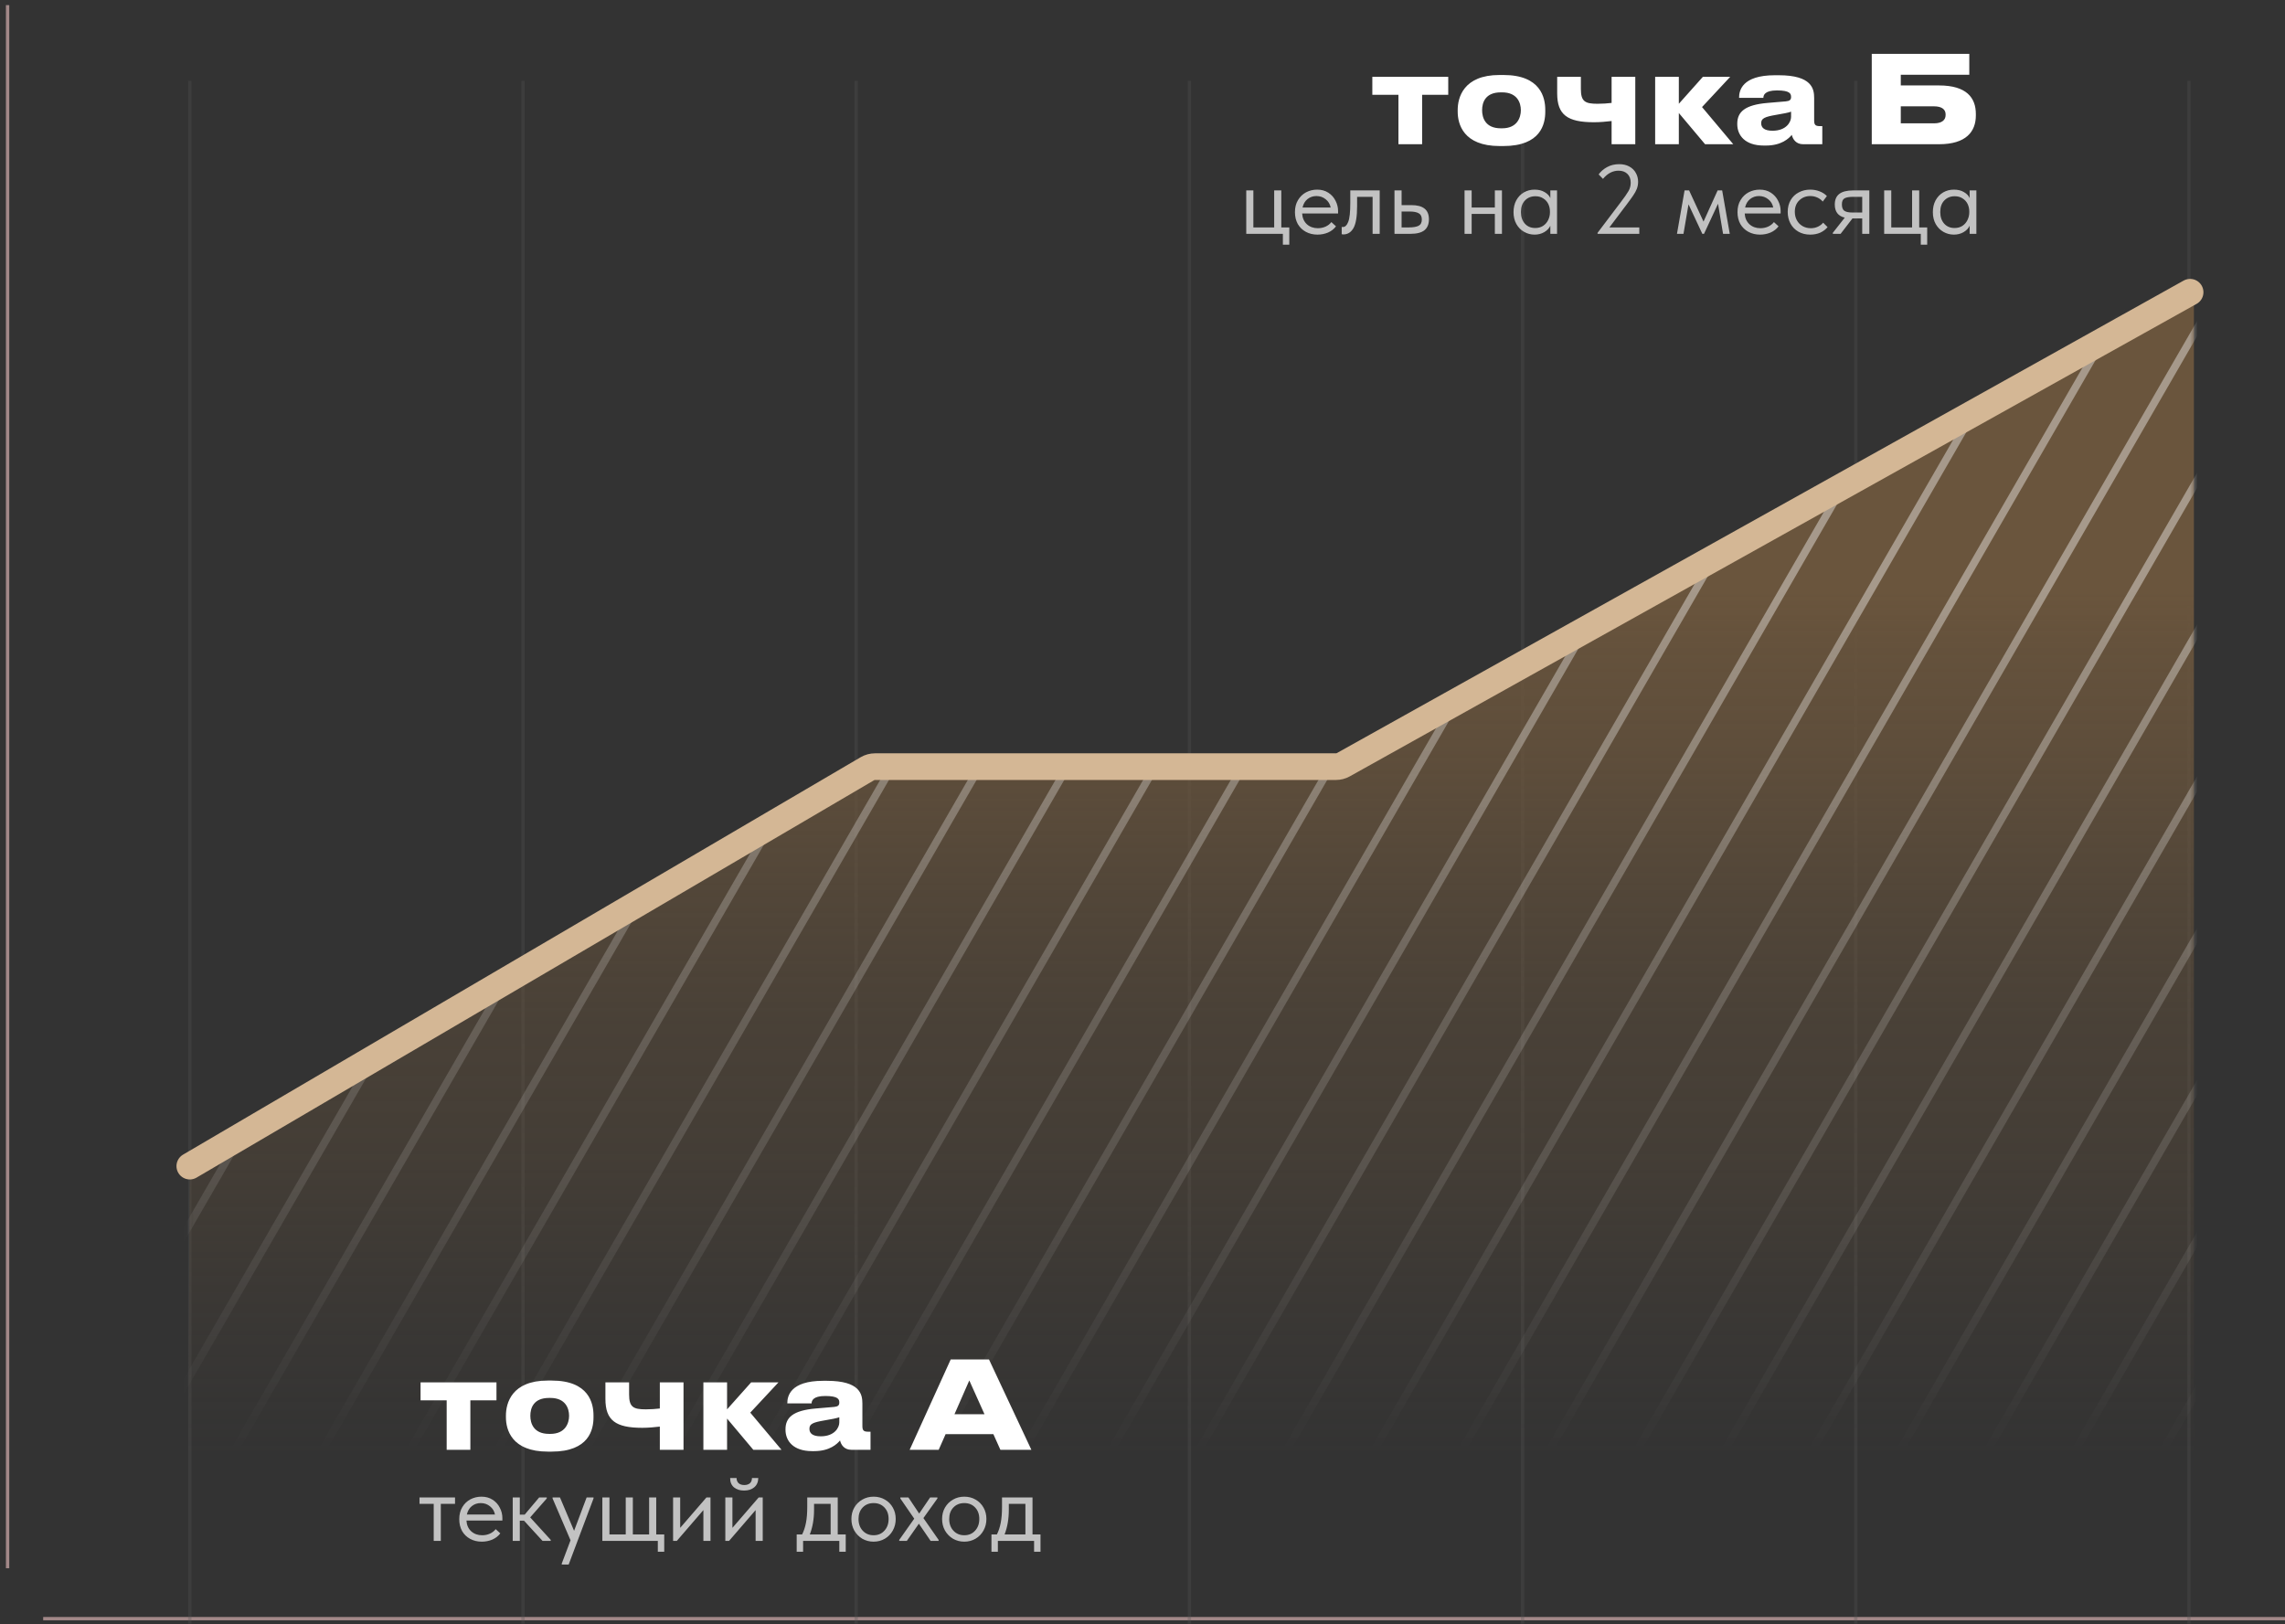
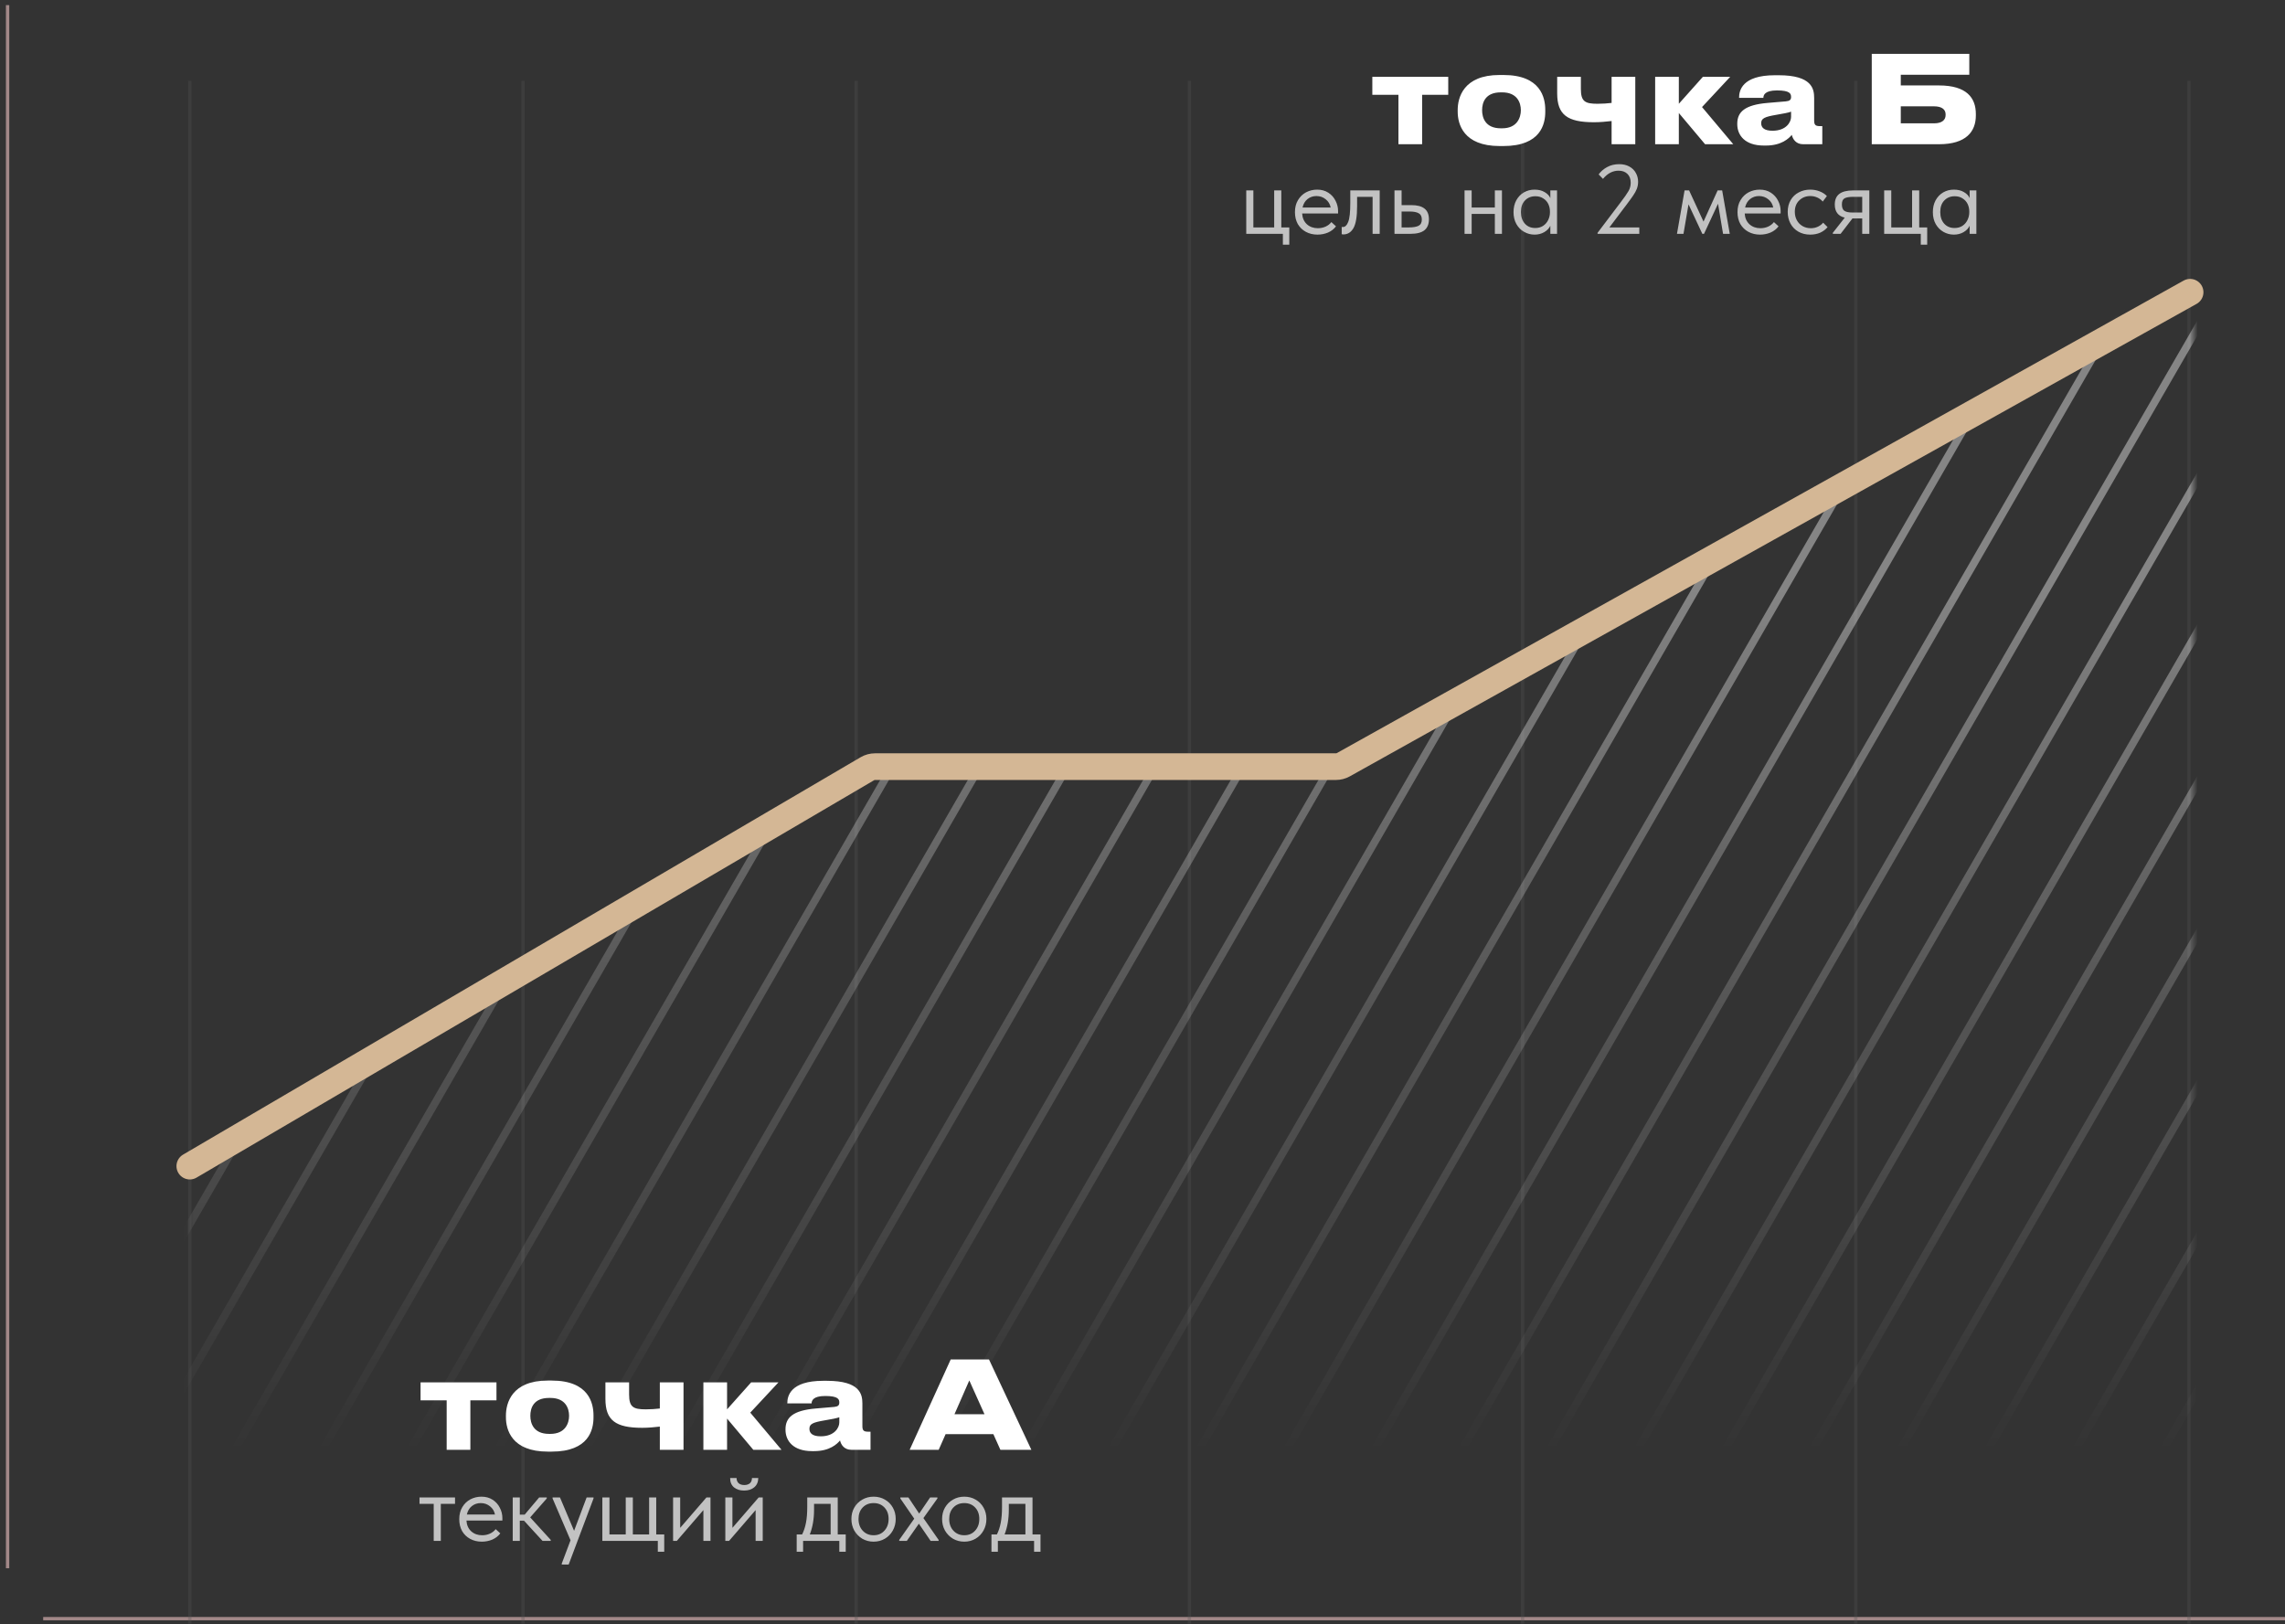
<svg xmlns="http://www.w3.org/2000/svg" width="301" height="214" viewBox="0 0 301 214" fill="none">
  <rect x="0" y="0" width="301" height="214" fill="#333333" stroke="none" />
  <path d="M1 0.675V106.96V160.103V186.675V199.96V206.603M301 213.246H151H76H38.5H19.75H10.375H5.687" stroke="#A28888" stroke-width="0.439" stroke-miterlimit="10" />
  <path d="M25.002 213.913V10.657" stroke="#565656" stroke-opacity="0.3" stroke-width="0.439" stroke-miterlimit="10" />
  <path d="M68.894 10.657V213.913" stroke="#565656" stroke-opacity="0.3" stroke-width="0.439" stroke-miterlimit="10" />
  <path d="M112.784 10.657V213.913" stroke="#565656" stroke-opacity="0.3" stroke-width="0.439" stroke-miterlimit="10" />
  <path d="M156.676 10.657V213.913" stroke="#565656" stroke-opacity="0.3" stroke-width="0.439" stroke-miterlimit="10" />
  <path d="M200.567 10.657V213.913" stroke="#565656" stroke-opacity="0.3" stroke-width="0.439" stroke-miterlimit="10" />
  <path d="M244.458 10.657V213.913" stroke="#565656" stroke-opacity="0.3" stroke-width="0.439" stroke-miterlimit="10" />
  <path d="M288.35 10.657V213.913" stroke="#565656" stroke-opacity="0.3" stroke-width="0.439" stroke-miterlimit="10" />
-   <path style="mix-blend-mode:screen" d="M289 202H24.703L25 153.75L115 101H178L289 37V202Z" fill="url(#paint0_linear_874_1963)" />
  <mask id="mask0_874_1963" style="mask-type:alpha" maskUnits="userSpaceOnUse" x="24" y="37" width="265" height="165">
    <path style="mix-blend-mode:screen" d="M289 202H24.703L25 153.75L115 101H178L289 37V202Z" fill="url(#paint1_linear_874_1963)" />
  </mask>
  <g mask="url(#mask0_874_1963)">
    <line opacity="0.4" x1="114.461" y1="-73.677" x2="-37.96" y2="190.324" stroke="white" />
    <line opacity="0.4" x1="253.026" y1="6.324" x2="100.605" y2="270.325" stroke="white" />
    <line opacity="0.4" x1="183.743" y1="-33.677" x2="31.322" y2="230.324" stroke="white" />
    <line opacity="0.4" x1="322.307" y1="46.323" x2="169.886" y2="310.324" stroke="white" />
    <line opacity="0.4" x1="149.102" y1="-53.676" x2="-3.319" y2="210.325" stroke="white" />
    <line opacity="0.4" x1="287.665" y1="26.323" x2="135.245" y2="290.324" stroke="white" />
    <line opacity="0.4" x1="218.384" y1="-13.677" x2="65.963" y2="250.324" stroke="white" />
    <line opacity="0.4" x1="356.949" y1="66.324" x2="204.528" y2="330.325" stroke="white" />
    <line opacity="0.4" x1="131.782" y1="-63.676" x2="-20.639" y2="200.325" stroke="white" />
    <line opacity="0.4" x1="270.346" y1="16.324" x2="117.925" y2="280.325" stroke="white" />
    <line opacity="0.4" x1="201.064" y1="-23.677" x2="48.643" y2="240.324" stroke="white" />
    <line opacity="0.4" x1="339.627" y1="56.323" x2="187.206" y2="320.324" stroke="white" />
    <line opacity="0.4" x1="166.423" y1="-43.676" x2="14.002" y2="220.325" stroke="white" />
    <line opacity="0.4" x1="304.987" y1="36.323" x2="152.566" y2="300.324" stroke="white" />
    <line opacity="0.4" x1="235.704" y1="-3.677" x2="83.284" y2="260.324" stroke="white" />
-     <line opacity="0.4" x1="374.269" y1="76.324" x2="221.848" y2="340.325" stroke="white" />
    <line opacity="0.4" x1="123.121" y1="-68.677" x2="-29.299" y2="195.324" stroke="white" />
    <line opacity="0.4" x1="261.686" y1="11.323" x2="109.265" y2="275.324" stroke="white" />
    <line opacity="0.4" x1="192.403" y1="-28.676" x2="39.982" y2="235.325" stroke="white" />
    <line opacity="0.4" x1="330.967" y1="51.324" x2="178.546" y2="315.325" stroke="white" />
    <line opacity="0.4" x1="157.763" y1="-48.677" x2="5.342" y2="215.324" stroke="white" />
    <line opacity="0.4" x1="296.326" y1="31.324" x2="143.905" y2="295.325" stroke="white" />
    <line opacity="0.4" x1="227.044" y1="-8.676" x2="74.624" y2="255.325" stroke="white" />
    <line opacity="0.4" x1="365.609" y1="71.323" x2="213.188" y2="335.324" stroke="white" />
    <line opacity="0.4" x1="140.442" y1="-58.677" x2="-11.979" y2="205.324" stroke="white" />
    <line opacity="0.4" x1="279.006" y1="21.323" x2="126.585" y2="285.324" stroke="white" />
    <line opacity="0.4" x1="209.724" y1="-18.676" x2="57.303" y2="245.325" stroke="white" />
    <line opacity="0.4" x1="348.288" y1="61.323" x2="195.868" y2="325.324" stroke="white" />
    <line opacity="0.4" x1="175.082" y1="-38.677" x2="22.662" y2="225.324" stroke="white" />
    <line opacity="0.4" x1="313.647" y1="41.324" x2="161.226" y2="305.325" stroke="white" />
    <line opacity="0.4" x1="244.365" y1="1.323" x2="91.944" y2="265.324" stroke="white" />
    <line opacity="0.4" x1="382.929" y1="81.323" x2="230.508" y2="345.324" stroke="white" />
  </g>
  <path d="M288.5 38.5L176.954 100.746C176.656 100.913 176.321 101 175.98 101H115.266C114.91 101 114.561 101.095 114.254 101.275L25.002 153.628" stroke="#D4B795" stroke-width="3.511" stroke-linecap="round" stroke-linejoin="round" />
  <path d="M58.84 191H61.96V184.488H65.4V182.12H55.4V184.488H58.84V191ZM72.661 191.24C77.605 191.24 78.181 188.328 78.181 186.728V186.472C78.181 184.904 77.605 181.88 72.677 181.88H72.149C67.381 181.88 66.645 184.888 66.645 186.488V186.712C66.645 188.328 67.381 191.24 72.165 191.24H72.661ZM72.325 188.904C70.277 188.904 69.861 187.496 69.861 186.52C69.861 185.512 70.277 184.168 72.325 184.168H72.501C74.469 184.168 74.965 185.512 74.965 186.52C74.965 187.496 74.469 188.904 72.501 188.904H72.325ZM86.919 182.12V185.56C86.423 185.624 85.703 185.672 85.079 185.672C83.431 185.672 82.871 185.384 82.871 183.72V182.12H79.751V184.296C79.751 187.112 81.079 188.104 84.599 188.104C85.431 188.104 86.231 188.024 86.919 187.944V191H90.039V182.12H86.919ZM99.232 191H102.944L98.832 186.104L102.544 182.12H98.944L95.776 185.672V182.12H92.656V191H95.776V186.888L99.232 191ZM108.113 189.224C107.025 189.224 106.625 188.808 106.625 188.248V188.216C106.625 187.592 107.105 187.384 108.609 187.128C109.505 186.984 110.289 186.824 110.561 186.712V187.4C110.561 188.072 109.937 189.224 108.113 189.224ZM110.657 189.768C110.785 190.344 111.217 191 112.145 191H114.673V188.616H114.337C113.713 188.616 113.601 188.392 113.601 187.832V184.904C113.601 183.72 113.329 181.912 108.929 181.912H108.433C104.065 181.912 103.713 183.976 103.713 184.856V184.888H106.913C106.913 184.552 107.073 183.912 108.705 183.912C110.433 183.912 110.561 184.36 110.561 184.776C110.561 185.144 110.385 185.304 109.889 185.352L107.457 185.56C104.449 185.816 103.473 186.76 103.473 188.296V188.36C103.473 189.832 104.497 191.176 106.977 191.176H107.233C109.313 191.176 110.273 190.232 110.657 189.768ZM129.685 186.312H125.733L127.685 181.864L129.685 186.312ZM131.781 191H135.861L130.277 179.096H125.237L119.829 191H123.653L124.565 188.936H130.853L131.781 191Z" fill="white" />
  <path d="M58.068 203H57.132V198.125H55.26V197.28H59.94V198.125H58.068V203ZM66.178 200.322H61.446C61.481 200.911 61.689 201.384 62.07 201.739C62.46 202.086 62.941 202.259 63.513 202.259C63.877 202.259 64.215 202.19 64.527 202.051C64.848 201.904 65.103 201.704 65.294 201.453L65.905 202.012C65.636 202.367 65.285 202.64 64.852 202.831C64.419 203.013 63.955 203.104 63.461 203.104C62.898 203.104 62.391 202.983 61.94 202.74C61.489 202.497 61.134 202.155 60.874 201.713C60.623 201.262 60.497 200.738 60.497 200.14C60.497 199.525 60.632 198.996 60.9 198.554C61.169 198.103 61.524 197.761 61.966 197.527C62.417 197.293 62.902 197.176 63.422 197.176C63.986 197.176 64.475 197.31 64.891 197.579C65.307 197.848 65.624 198.199 65.84 198.632C66.066 199.065 66.178 199.52 66.178 199.997V200.322ZM61.498 199.529H65.203C65.117 199.087 64.9 198.727 64.553 198.45C64.207 198.164 63.799 198.021 63.331 198.021C62.88 198.021 62.486 198.155 62.148 198.424C61.819 198.693 61.602 199.061 61.498 199.529ZM72.025 197.41L69.841 199.906L72.545 202.87V203H71.466L69.022 200.335H68.476V203H67.54V197.28H68.476V199.542H69.113L71.024 197.28H72.025V197.41ZM75.624 201.674L77.275 197.28H78.185V197.41L74.909 206.12H73.999V205.99L75.156 202.922L72.79 197.41V197.28H73.765L75.624 201.674ZM87.498 204.43H86.653V203H79.347V197.28H80.283V202.155H82.428V197.28H83.364V202.155H85.509V197.28H86.445V202.155H87.498V204.43ZM89.601 201.284L93.059 197.28H93.592V203H92.656V198.944L89.159 203H88.665V197.28H89.601V201.284ZM96.482 201.284L99.94 197.28H100.473V203H99.537V198.944L96.04 203H95.546V197.28H96.482V201.284ZM96.183 194.719H97.028C97.028 194.996 97.115 195.222 97.288 195.395C97.47 195.56 97.722 195.642 98.042 195.642C98.354 195.642 98.601 195.564 98.783 195.408C98.965 195.243 99.056 195.014 99.056 194.719H99.888C99.88 195.239 99.702 195.646 99.355 195.941C99.017 196.227 98.571 196.37 98.016 196.37C97.462 196.37 97.015 196.227 96.677 195.941C96.339 195.646 96.175 195.239 96.183 194.719ZM110.354 202.155H111.407V204.43H110.562V203H105.791V204.43H104.946V202.155H105.661C105.886 201.713 106.055 201.202 106.168 200.621C106.281 200.04 106.337 199.347 106.337 198.541V197.28H110.354V202.155ZM107.234 198.905C107.234 200.11 107.048 201.193 106.675 202.155H109.418V198.125H107.234V198.905ZM112.154 200.114C112.154 199.559 112.28 199.061 112.531 198.619C112.791 198.168 113.142 197.817 113.584 197.566C114.026 197.306 114.525 197.176 115.079 197.176C115.634 197.176 116.132 197.306 116.574 197.566C117.016 197.817 117.363 198.168 117.614 198.619C117.866 199.061 117.991 199.559 117.991 200.114C117.991 200.677 117.861 201.189 117.601 201.648C117.35 202.099 117.003 202.454 116.561 202.714C116.119 202.974 115.625 203.104 115.079 203.104C114.533 203.104 114.035 202.974 113.584 202.714C113.142 202.445 112.791 202.086 112.531 201.635C112.28 201.176 112.154 200.669 112.154 200.114ZM117.055 200.114C117.055 199.49 116.873 198.987 116.509 198.606C116.145 198.216 115.669 198.021 115.079 198.021C114.49 198.021 114.009 198.216 113.636 198.606C113.272 198.987 113.09 199.49 113.09 200.114C113.09 200.747 113.277 201.262 113.649 201.661C114.022 202.06 114.499 202.259 115.079 202.259C115.66 202.259 116.132 202.06 116.496 201.661C116.869 201.262 117.055 200.747 117.055 200.114ZM123.486 197.41L121.64 199.997L123.642 202.87V203H122.589L121.042 200.738L119.456 203H118.455V202.87L120.431 200.075L118.598 197.41V197.28H119.664L121.081 199.399L122.524 197.28H123.486V197.41ZM124.101 200.114C124.101 199.559 124.226 199.061 124.478 198.619C124.738 198.168 125.089 197.817 125.531 197.566C125.973 197.306 126.471 197.176 127.026 197.176C127.58 197.176 128.079 197.306 128.521 197.566C128.963 197.817 129.309 198.168 129.561 198.619C129.812 199.061 129.938 199.559 129.938 200.114C129.938 200.677 129.808 201.189 129.548 201.648C129.296 202.099 128.95 202.454 128.508 202.714C128.066 202.974 127.572 203.104 127.026 203.104C126.48 203.104 125.981 202.974 125.531 202.714C125.089 202.445 124.738 202.086 124.478 201.635C124.226 201.176 124.101 200.669 124.101 200.114ZM129.002 200.114C129.002 199.49 128.82 198.987 128.456 198.606C128.092 198.216 127.615 198.021 127.026 198.021C126.436 198.021 125.955 198.216 125.583 198.606C125.219 198.987 125.037 199.49 125.037 200.114C125.037 200.747 125.223 201.262 125.596 201.661C125.968 202.06 126.445 202.259 127.026 202.259C127.606 202.259 128.079 202.06 128.443 201.661C128.815 201.262 129.002 200.747 129.002 200.114ZM136.011 202.155H137.064V204.43H136.219V203H131.448V204.43H130.603V202.155H131.318C131.544 201.713 131.713 201.202 131.825 200.621C131.938 200.04 131.994 199.347 131.994 198.541V197.28H136.011V202.155ZM132.891 198.905C132.891 200.11 132.705 201.193 132.332 202.155H135.075V198.125H132.891V198.905Z" fill="#C2C2C2" />
  <path d="M184.215 19H187.335V12.488H190.775V10.12H180.775V12.488H184.215V19ZM198.036 19.24C202.98 19.24 203.556 16.328 203.556 14.728V14.472C203.556 12.904 202.98 9.88 198.052 9.88H197.524C192.756 9.88 192.02 12.888 192.02 14.488V14.712C192.02 16.328 192.756 19.24 197.54 19.24H198.036ZM197.7 16.904C195.652 16.904 195.236 15.496 195.236 14.52C195.236 13.512 195.652 12.168 197.7 12.168H197.876C199.844 12.168 200.34 13.512 200.34 14.52C200.34 15.496 199.844 16.904 197.876 16.904H197.7ZM212.294 10.12V13.56C211.798 13.624 211.078 13.672 210.454 13.672C208.806 13.672 208.246 13.384 208.246 11.72V10.12H205.126V12.296C205.126 15.112 206.454 16.104 209.974 16.104C210.806 16.104 211.606 16.024 212.294 15.944V19H215.414V10.12H212.294ZM224.607 19H228.319L224.207 14.104L227.919 10.12H224.319L221.151 13.672V10.12H218.031V19H221.151V14.888L224.607 19ZM233.488 17.224C232.4 17.224 232 16.808 232 16.248V16.216C232 15.592 232.48 15.384 233.984 15.128C234.88 14.984 235.664 14.824 235.936 14.712V15.4C235.936 16.072 235.312 17.224 233.488 17.224ZM236.032 17.768C236.16 18.344 236.592 19 237.52 19H240.048V16.616H239.712C239.088 16.616 238.976 16.392 238.976 15.832V12.904C238.976 11.72 238.704 9.912 234.304 9.912H233.808C229.44 9.912 229.088 11.976 229.088 12.856V12.888H232.288C232.288 12.552 232.448 11.912 234.08 11.912C235.808 11.912 235.936 12.36 235.936 12.776C235.936 13.144 235.76 13.304 235.264 13.352L232.832 13.56C229.824 13.816 228.848 14.76 228.848 16.296V16.36C228.848 17.832 229.872 19.176 232.352 19.176H232.608C234.688 19.176 235.648 18.232 236.032 17.768ZM246.564 19H255.428C259.012 19 260.276 17.32 260.276 15.208V15.016C260.276 12.888 259.06 11.256 255.428 11.256H250.388V9.848H259.412V7.096H246.564V19ZM250.388 16.248V14.008H254.772C255.796 14.008 256.292 14.424 256.292 15.064V15.16C256.292 15.816 255.796 16.248 254.772 16.248H250.388Z" fill="white" />
  <path d="M169.836 32.236H168.991V30.806H164.168V25.086H165.104V29.961H167.847V25.086H168.783V29.961H169.836V32.236ZM176.263 28.128H171.531C171.566 28.717 171.774 29.189 172.155 29.545C172.545 29.891 173.026 30.065 173.598 30.065C173.962 30.065 174.3 29.995 174.612 29.857C174.933 29.709 175.188 29.51 175.379 29.259L175.99 29.818C175.721 30.173 175.37 30.446 174.937 30.637C174.504 30.819 174.04 30.91 173.546 30.91C172.983 30.91 172.476 30.788 172.025 30.546C171.574 30.303 171.219 29.961 170.959 29.519C170.708 29.068 170.582 28.544 170.582 27.946C170.582 27.33 170.716 26.802 170.985 26.36C171.254 25.909 171.609 25.567 172.051 25.333C172.502 25.099 172.987 24.982 173.507 24.982C174.07 24.982 174.56 25.116 174.976 25.385C175.392 25.653 175.708 26.004 175.925 26.438C176.15 26.871 176.263 27.326 176.263 27.803V28.128ZM171.583 27.335H175.288C175.201 26.893 174.985 26.533 174.638 26.256C174.291 25.97 173.884 25.827 173.416 25.827C172.965 25.827 172.571 25.961 172.233 26.23C171.904 26.498 171.687 26.867 171.583 27.335ZM176.741 30.858V29.896C176.785 29.904 176.837 29.909 176.897 29.909C177.192 29.909 177.426 29.683 177.599 29.233C177.781 28.782 177.872 27.946 177.872 26.724V25.086H181.746V30.806H180.81V25.931H178.769V27.192C178.769 28.535 178.609 29.488 178.288 30.052C177.968 30.606 177.526 30.884 176.962 30.884C176.867 30.884 176.793 30.875 176.741 30.858ZM183.694 30.806V25.086H184.63V27.023H185.917C186.688 27.023 187.264 27.174 187.646 27.478C188.036 27.781 188.231 28.253 188.231 28.895C188.231 29.536 188.031 30.017 187.633 30.338C187.243 30.65 186.627 30.806 185.787 30.806H183.694ZM185.605 29.961C186.142 29.961 186.558 29.891 186.853 29.753C187.147 29.605 187.295 29.328 187.295 28.921C187.295 28.522 187.16 28.249 186.892 28.102C186.632 27.946 186.237 27.868 185.709 27.868H184.63V29.961H185.605ZM196.914 25.086H197.85V30.806H196.914V28.18H193.859V30.806H192.923V25.086H193.859V27.335H196.914V25.086ZM204.224 25.086H205.108V30.806H204.224V29.74C204.059 30.086 203.791 30.368 203.418 30.585C203.045 30.801 202.621 30.91 202.144 30.91C201.65 30.91 201.191 30.788 200.766 30.546C200.341 30.303 200.003 29.961 199.752 29.519C199.501 29.068 199.375 28.544 199.375 27.946C199.375 27.356 199.496 26.836 199.739 26.386C199.99 25.935 200.324 25.588 200.74 25.346C201.165 25.103 201.633 24.982 202.144 24.982C202.664 24.982 203.106 25.09 203.47 25.307C203.843 25.523 204.094 25.788 204.224 26.1V25.086ZM204.172 27.985V27.855C204.172 27.499 204.098 27.17 203.951 26.867C203.804 26.563 203.583 26.321 203.288 26.139C203.002 25.948 202.66 25.853 202.261 25.853C201.698 25.853 201.238 26.039 200.883 26.412C200.528 26.776 200.35 27.283 200.35 27.933C200.35 28.565 200.523 29.077 200.87 29.467C201.217 29.848 201.672 30.039 202.235 30.039C202.634 30.039 202.98 29.943 203.275 29.753C203.57 29.553 203.791 29.298 203.938 28.986C204.094 28.665 204.172 28.331 204.172 27.985ZM212.003 29.961H215.942V30.806H210.443V30.676L213.186 27.049L213.433 26.724C213.97 26.022 214.334 25.502 214.525 25.164C214.715 24.826 214.811 24.462 214.811 24.072C214.811 23.569 214.663 23.179 214.369 22.902C214.083 22.624 213.697 22.486 213.212 22.486C212.44 22.486 211.756 22.845 211.158 23.565L210.586 22.98C210.854 22.598 211.223 22.278 211.691 22.018C212.159 21.758 212.696 21.628 213.303 21.628C213.814 21.628 214.256 21.732 214.629 21.94C215.01 22.148 215.296 22.429 215.487 22.785C215.686 23.131 215.786 23.521 215.786 23.955C215.786 24.275 215.729 24.583 215.617 24.878C215.504 25.164 215.348 25.45 215.149 25.736C214.958 26.022 214.655 26.442 214.239 26.997L213.979 27.335L212.003 29.961ZM221.763 30.806H220.905L221.906 25.086H222.504L224.402 29.194L226.261 25.086H226.859L227.86 30.806H226.976L226.313 26.841L224.467 30.806H224.246L222.426 26.919L221.763 30.806ZM234.56 28.128H229.828C229.863 28.717 230.071 29.189 230.452 29.545C230.842 29.891 231.323 30.065 231.895 30.065C232.259 30.065 232.597 29.995 232.909 29.857C233.23 29.709 233.485 29.51 233.676 29.259L234.287 29.818C234.018 30.173 233.667 30.446 233.234 30.637C232.801 30.819 232.337 30.91 231.843 30.91C231.28 30.91 230.773 30.788 230.322 30.546C229.871 30.303 229.516 29.961 229.256 29.519C229.005 29.068 228.879 28.544 228.879 27.946C228.879 27.33 229.013 26.802 229.282 26.36C229.551 25.909 229.906 25.567 230.348 25.333C230.799 25.099 231.284 24.982 231.804 24.982C232.367 24.982 232.857 25.116 233.273 25.385C233.689 25.653 234.005 26.004 234.222 26.438C234.447 26.871 234.56 27.326 234.56 27.803V28.128ZM229.88 27.335H233.585C233.498 26.893 233.282 26.533 232.935 26.256C232.588 25.97 232.181 25.827 231.713 25.827C231.262 25.827 230.868 25.961 230.53 26.23C230.201 26.498 229.984 26.867 229.88 27.335ZM235.493 27.92C235.493 27.322 235.623 26.802 235.883 26.36C236.143 25.918 236.499 25.58 236.949 25.346C237.4 25.103 237.903 24.982 238.457 24.982C238.891 24.982 239.298 25.055 239.679 25.203C240.069 25.35 240.394 25.558 240.654 25.827L240.108 26.555C239.918 26.329 239.679 26.152 239.393 26.022C239.107 25.892 238.8 25.827 238.47 25.827C237.89 25.827 237.404 26.017 237.014 26.399C236.624 26.771 236.429 27.274 236.429 27.907C236.429 28.323 236.52 28.695 236.702 29.025C236.884 29.354 237.136 29.61 237.456 29.792C237.777 29.974 238.137 30.065 238.535 30.065C238.873 30.065 239.181 30 239.458 29.87C239.744 29.74 239.978 29.562 240.16 29.337L240.745 29.922C240.494 30.225 240.173 30.468 239.783 30.65C239.393 30.823 238.951 30.91 238.457 30.91C237.868 30.91 237.348 30.78 236.897 30.52C236.447 30.26 236.1 29.904 235.857 29.454C235.615 28.994 235.493 28.483 235.493 27.92ZM246.244 25.086V30.806H245.308V28.778H244.021L242.461 30.806H241.434V30.676L243.007 28.674C242.132 28.466 241.694 27.889 241.694 26.945C241.694 26.321 241.889 25.857 242.279 25.554C242.678 25.242 243.293 25.086 244.125 25.086H246.244ZM245.308 27.998V25.931H244.125C243.605 25.931 243.224 25.996 242.981 26.126C242.747 26.256 242.63 26.52 242.63 26.919C242.63 27.326 242.734 27.608 242.942 27.764C243.159 27.92 243.518 27.998 244.021 27.998H245.308ZM253.867 32.236H253.022V30.806H248.199V25.086H249.135V29.961H251.878V25.086H252.814V29.961H253.867V32.236ZM259.461 25.086H260.345V30.806H259.461V29.74C259.297 30.086 259.028 30.368 258.655 30.585C258.283 30.801 257.858 30.91 257.381 30.91C256.887 30.91 256.428 30.788 256.003 30.546C255.579 30.303 255.241 29.961 254.989 29.519C254.738 29.068 254.612 28.544 254.612 27.946C254.612 27.356 254.734 26.836 254.976 26.386C255.228 25.935 255.561 25.588 255.977 25.346C256.402 25.103 256.87 24.982 257.381 24.982C257.901 24.982 258.343 25.09 258.707 25.307C259.08 25.523 259.331 25.788 259.461 26.1V25.086ZM259.409 27.985V27.855C259.409 27.499 259.336 27.17 259.188 26.867C259.041 26.563 258.82 26.321 258.525 26.139C258.239 25.948 257.897 25.853 257.498 25.853C256.935 25.853 256.476 26.039 256.12 26.412C255.765 26.776 255.587 27.283 255.587 27.933C255.587 28.565 255.761 29.077 256.107 29.467C256.454 29.848 256.909 30.039 257.472 30.039C257.871 30.039 258.218 29.943 258.512 29.753C258.807 29.553 259.028 29.298 259.175 28.986C259.331 28.665 259.409 28.331 259.409 27.985Z" fill="#C2C2C2" />
  <defs>
    <linearGradient id="paint0_linear_874_1963" x1="157" y1="201.999" x2="157" y2="77.928" gradientUnits="userSpaceOnUse">
      <stop offset="0.081" stop-color="#6A553D" stop-opacity="0" />
      <stop offset="0.249" stop-color="#6A553D" stop-opacity="0.14" />
      <stop offset="0.397" stop-color="#6A553D" stop-opacity="0.3" />
      <stop offset="0.539" stop-color="#6A553D" stop-opacity="0.4" />
      <stop offset="0.676" stop-color="#6A553D" stop-opacity="0.56" />
      <stop offset="0.81" stop-color="#6A553D" stop-opacity="0.76" />
      <stop offset="0.94" stop-color="#6A553D" stop-opacity="0.9" />
      <stop offset="1" stop-color="#6A553D" />
    </linearGradient>
    <linearGradient id="paint1_linear_874_1963" x1="157" y1="201.999" x2="157" y2="77.928" gradientUnits="userSpaceOnUse">
      <stop offset="0.081" stop-color="#6A553D" stop-opacity="0" />
      <stop offset="0.249" stop-color="#6A553D" stop-opacity="0.14" />
      <stop offset="0.397" stop-color="#6A553D" stop-opacity="0.3" />
      <stop offset="0.539" stop-color="#6A553D" stop-opacity="0.4" />
      <stop offset="0.676" stop-color="#6A553D" stop-opacity="0.56" />
      <stop offset="0.81" stop-color="#6A553D" stop-opacity="0.76" />
      <stop offset="0.94" stop-color="#6A553D" stop-opacity="0.9" />
      <stop offset="1" stop-color="#6A553D" />
    </linearGradient>
  </defs>
</svg>